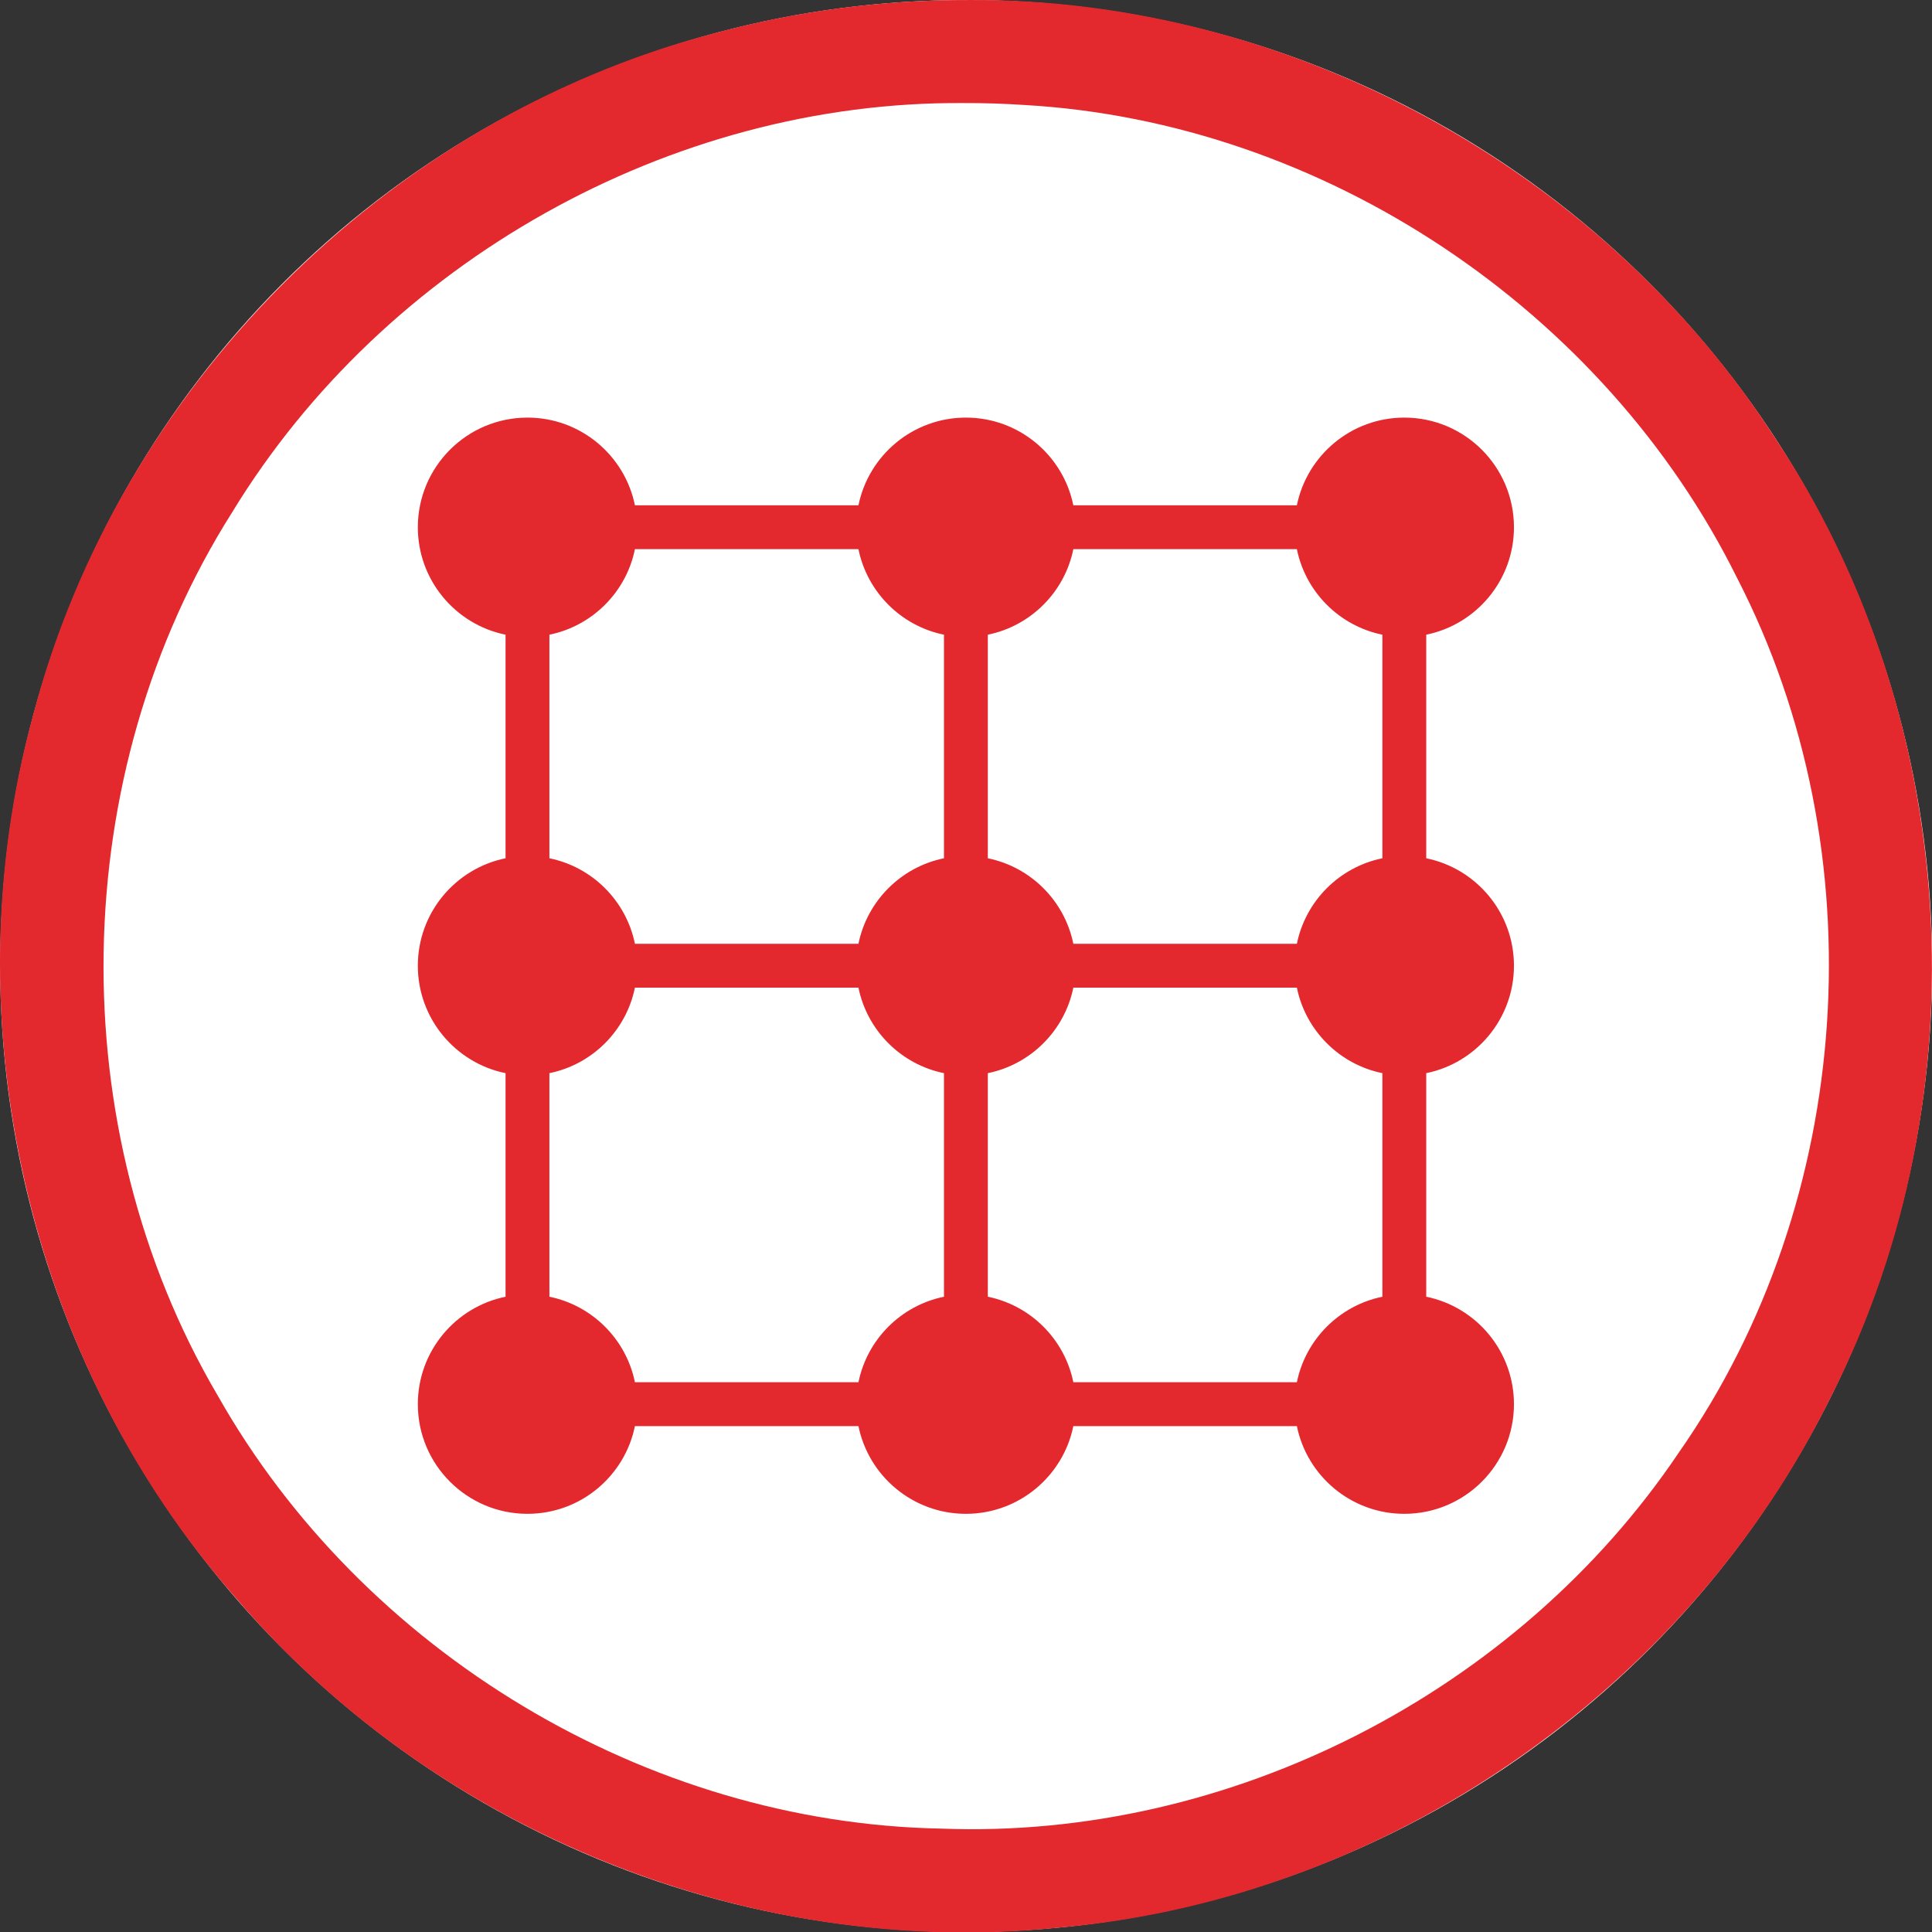
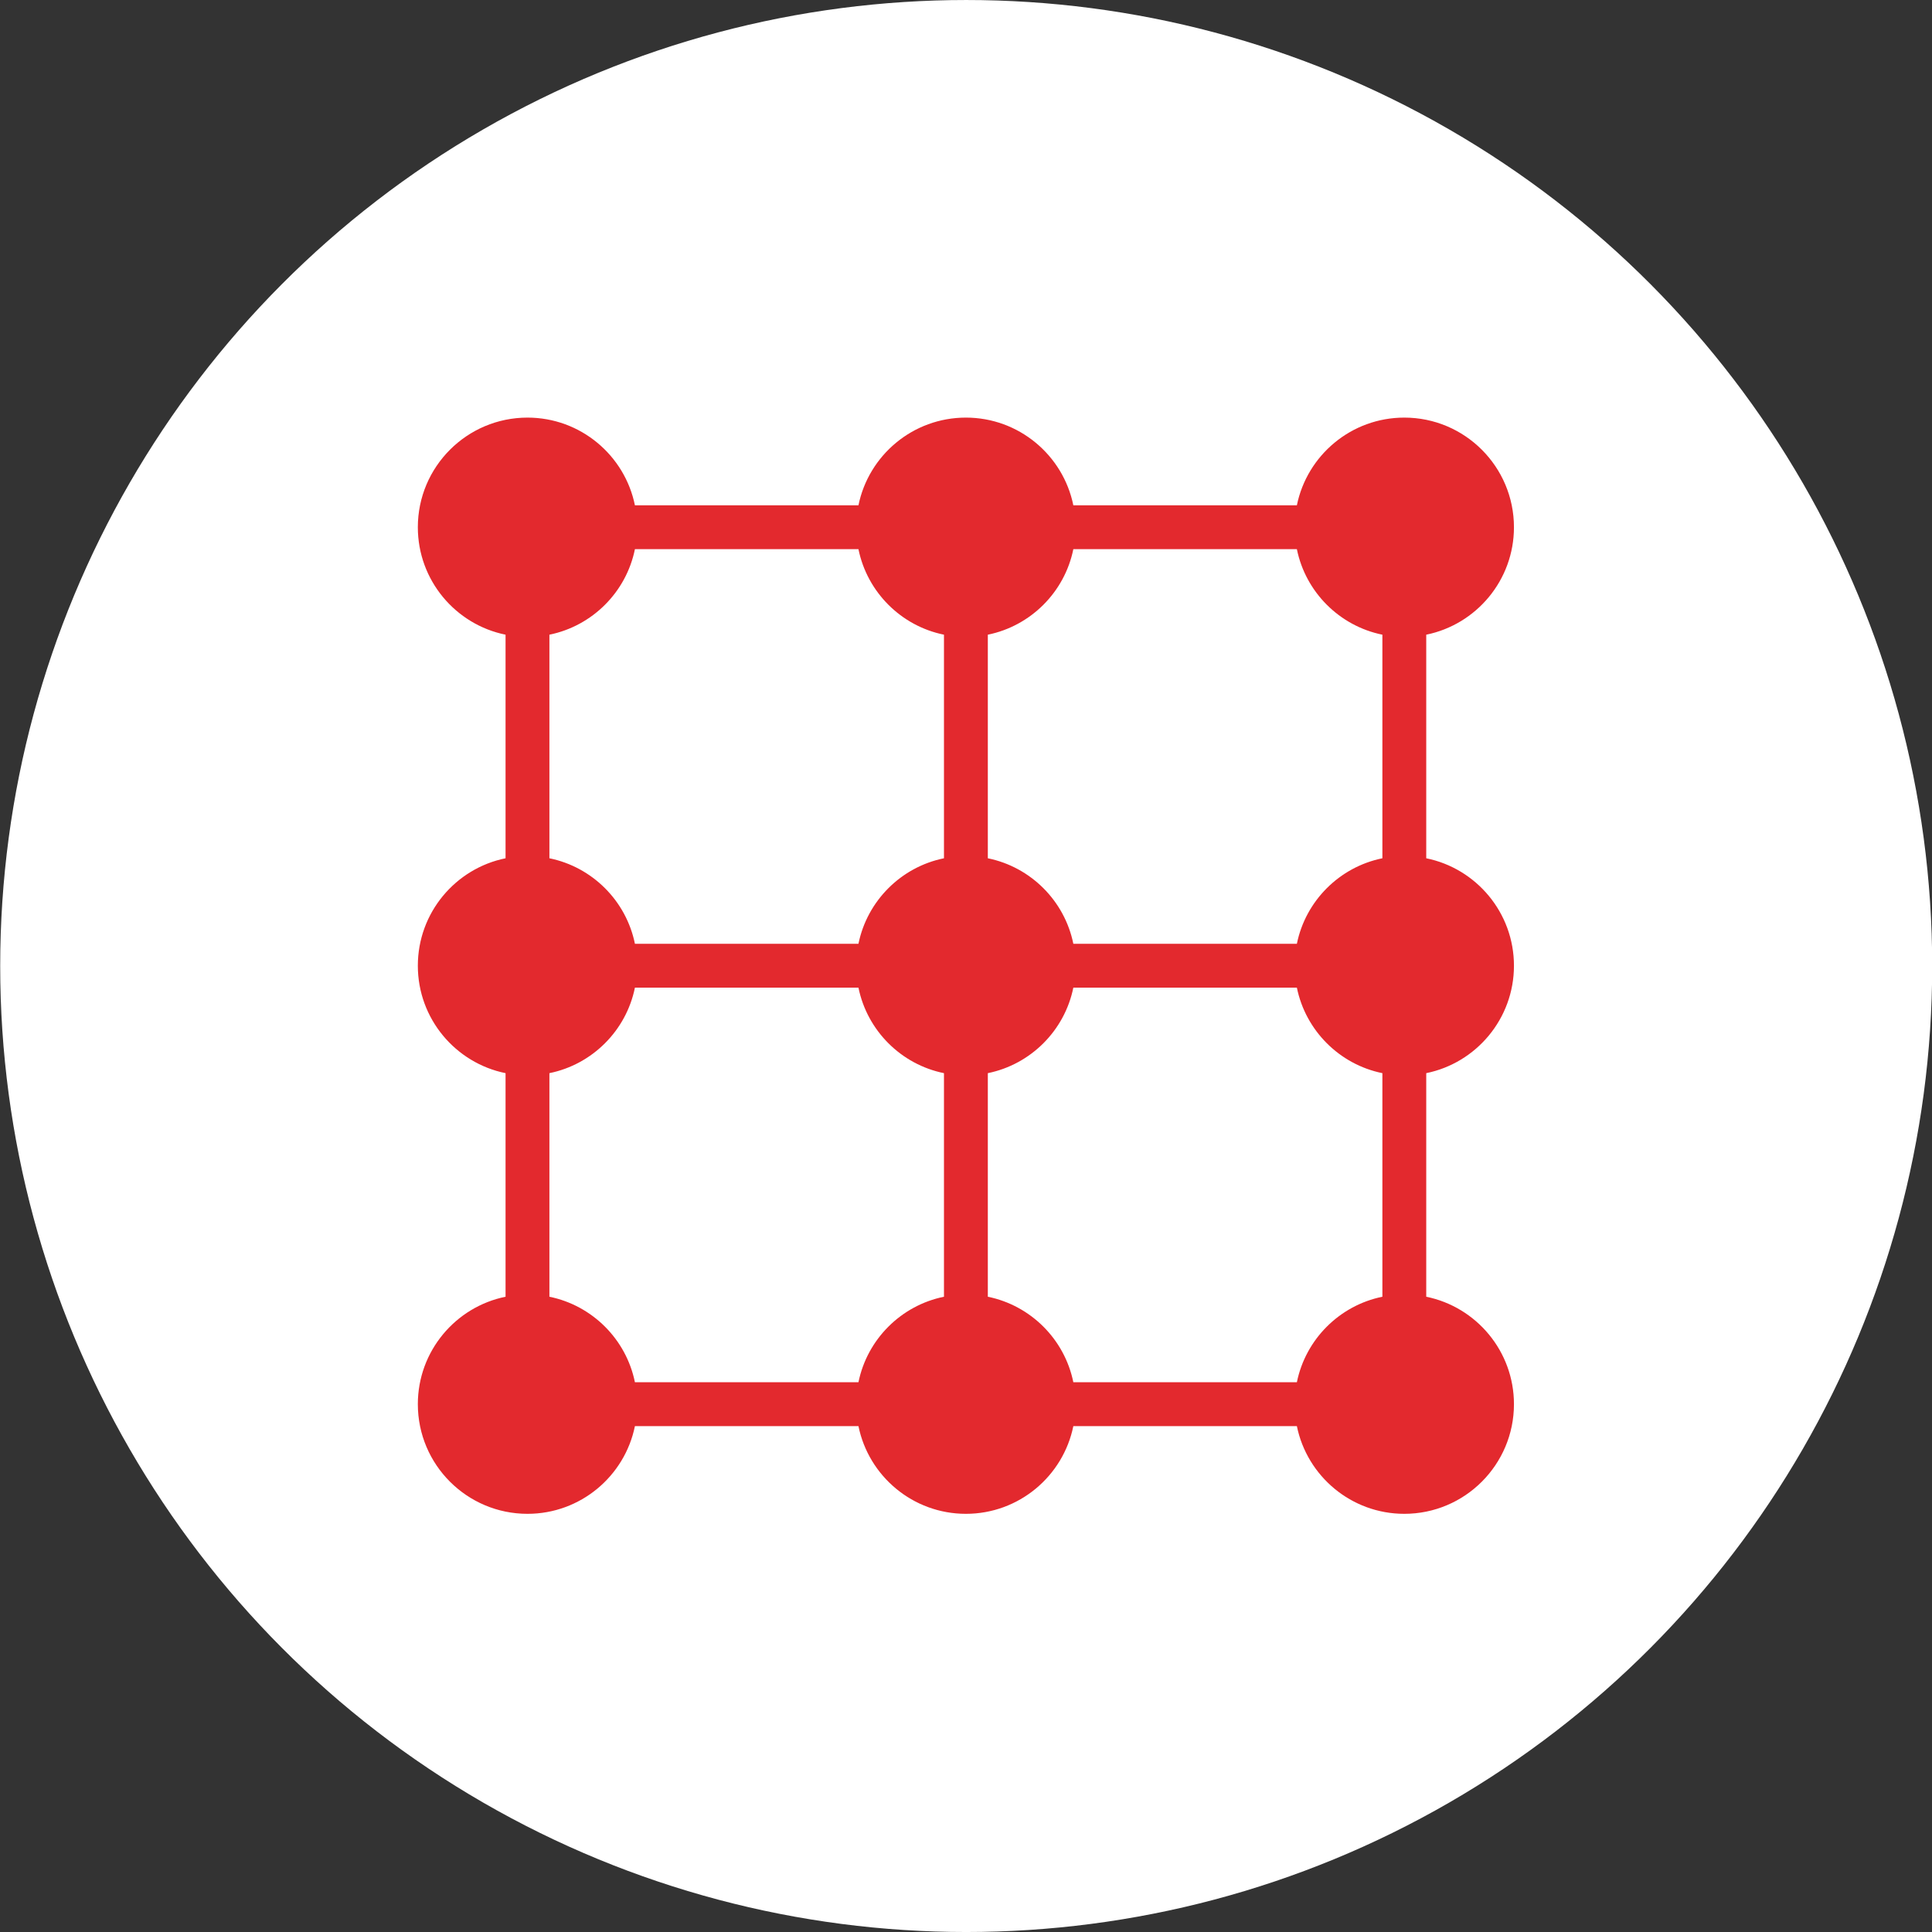
<svg xmlns="http://www.w3.org/2000/svg" id="svg2" style="clip-rule:evenodd;fill-rule:evenodd;stroke-linejoin:round;stroke-miterlimit:1.414" xml:space="preserve" version="1.1" viewBox="0 0 60 60" height="60" width="60">
  <rect x="0" y="0" width="60" height="60" fill="#333333" stroke="none" />
  <defs id="defs19" />
  <g transform="matrix(0.2,0,0,0.2,0.006,3.3238395e-4)" id="Background_circle">
    <g id="g5">
      <g id="g7">
        <circle id="circle9" style="fill:#ffffff" r="150" cy="150" cx="150" />
-         <path id="path11" d="m 150.485,0.001 c 49.524,-0.308 97.99,26.139 124.885,67.66 29.149,43.417 32.669,102.355 9.029,148.98 -22.323,45.724 -69.265,78.28 -120.017,82.677 C 116.8,304.272 67.627,284.532 36.597,248.141 4.228,211.431 -7.877,158.346 5.079,111.186 18.201,60.592 59.782,18.759 110.292,5.321 c 13.074,-3.589 26.637,-5.368 40.193,-5.32 z m -0.919,16 C 104.08,15.683 59.676,40.731 36.035,79.522 10.238,120.258 9.338,175.087 33.754,216.66 c 22.507,39.838 66.538,66.428 112.351,67.284 44.867,1.744 89.515,-21.182 114.552,-58.394 27.386,-39.185 30.939,-93.314 9.052,-135.793 C 249.084,48.105 205.509,18.954 159.041,16.3 c -3.154,-0.209 -6.314,-0.31 -9.475,-0.299 z" style="fill:#e3292e" />
      </g>
      <g id="g13" transform="matrix(0.681,0,0,0.681,47.804,47.804)">
        <path id="path15" style="fill:#e3292e" d="m 225.468,45.022 c 2.318,-11.406 12.413,-20 24.498,-20 13.798,0 25,11.202 25,25 0,12.086 -8.594,22.18 -20,24.499 l 0,50.98 c 11.406,2.319 20,12.413 20,24.499 0,12.086 -8.594,22.18 -20,24.499 l 0,50.98 c 11.406,2.319 20,12.413 20,24.499 0,13.798 -11.202,25 -25,25 -12.085,0 -22.18,-8.594 -24.498,-20 l -50.969,0 c -2.319,11.406 -12.413,20 -24.499,20 -12.086,0 -22.18,-8.594 -24.499,-20 l -50.969,0 c -2.318,11.406 -12.413,20 -24.498,20 -13.798,0 -25,-11.202 -25,-25 0,-12.086 8.594,-22.18 20,-24.499 l 0,-50.98 c -11.406,-2.319 -20,-12.413 -20,-24.499 0,-12.086 8.594,-22.18 20,-24.499 l 0,-50.98 c -11.406,-2.319 -20,-12.413 -20,-24.499 0,-13.798 11.202,-25 25,-25 12.085,0 22.18,8.594 24.498,20 l 50.969,0 c 2.319,-11.406 12.413,-20 24.499,-20 12.086,0 22.18,8.594 24.499,20 l 50.969,0 z m 0,109.978 -50.969,0 c -1.99,9.79 -9.709,17.509 -19.499,19.499 l 0,50.98 c 9.79,1.991 17.509,9.709 19.499,19.499 l 50.969,0 c 1.99,-9.79 9.709,-17.508 19.498,-19.499 l 0,-50.98 C 235.177,172.509 227.458,164.79 225.468,155 Z m -99.967,0 -50.969,0 c -1.99,9.79 -9.709,17.509 -19.498,19.499 l 0,50.98 c 9.789,1.991 17.508,9.709 19.498,19.499 l 50.969,0 c 1.99,-9.79 9.709,-17.508 19.499,-19.499 l 0,-50.98 C 135.21,172.509 127.491,164.79 125.501,155 Z m 99.967,-99.978 -50.969,0 C 172.509,64.812 164.79,72.53 155,74.521 l 0,50.98 c 9.79,1.99 17.509,9.709 19.499,19.499 l 50.969,0 c 1.99,-9.79 9.709,-17.509 19.498,-19.499 l 0,-50.98 C 235.177,72.53 227.458,64.812 225.468,55.022 Z m -99.967,0 -50.969,0 c -1.99,9.79 -9.709,17.508 -19.498,19.499 l 0,50.98 c 9.789,1.99 17.508,9.709 19.498,19.499 l 50.969,0 c 1.99,-9.79 9.709,-17.509 19.499,-19.499 l 0,-50.98 C 135.21,72.53 127.491,64.812 125.501,55.022 Z" />
      </g>
    </g>
  </g>
</svg>